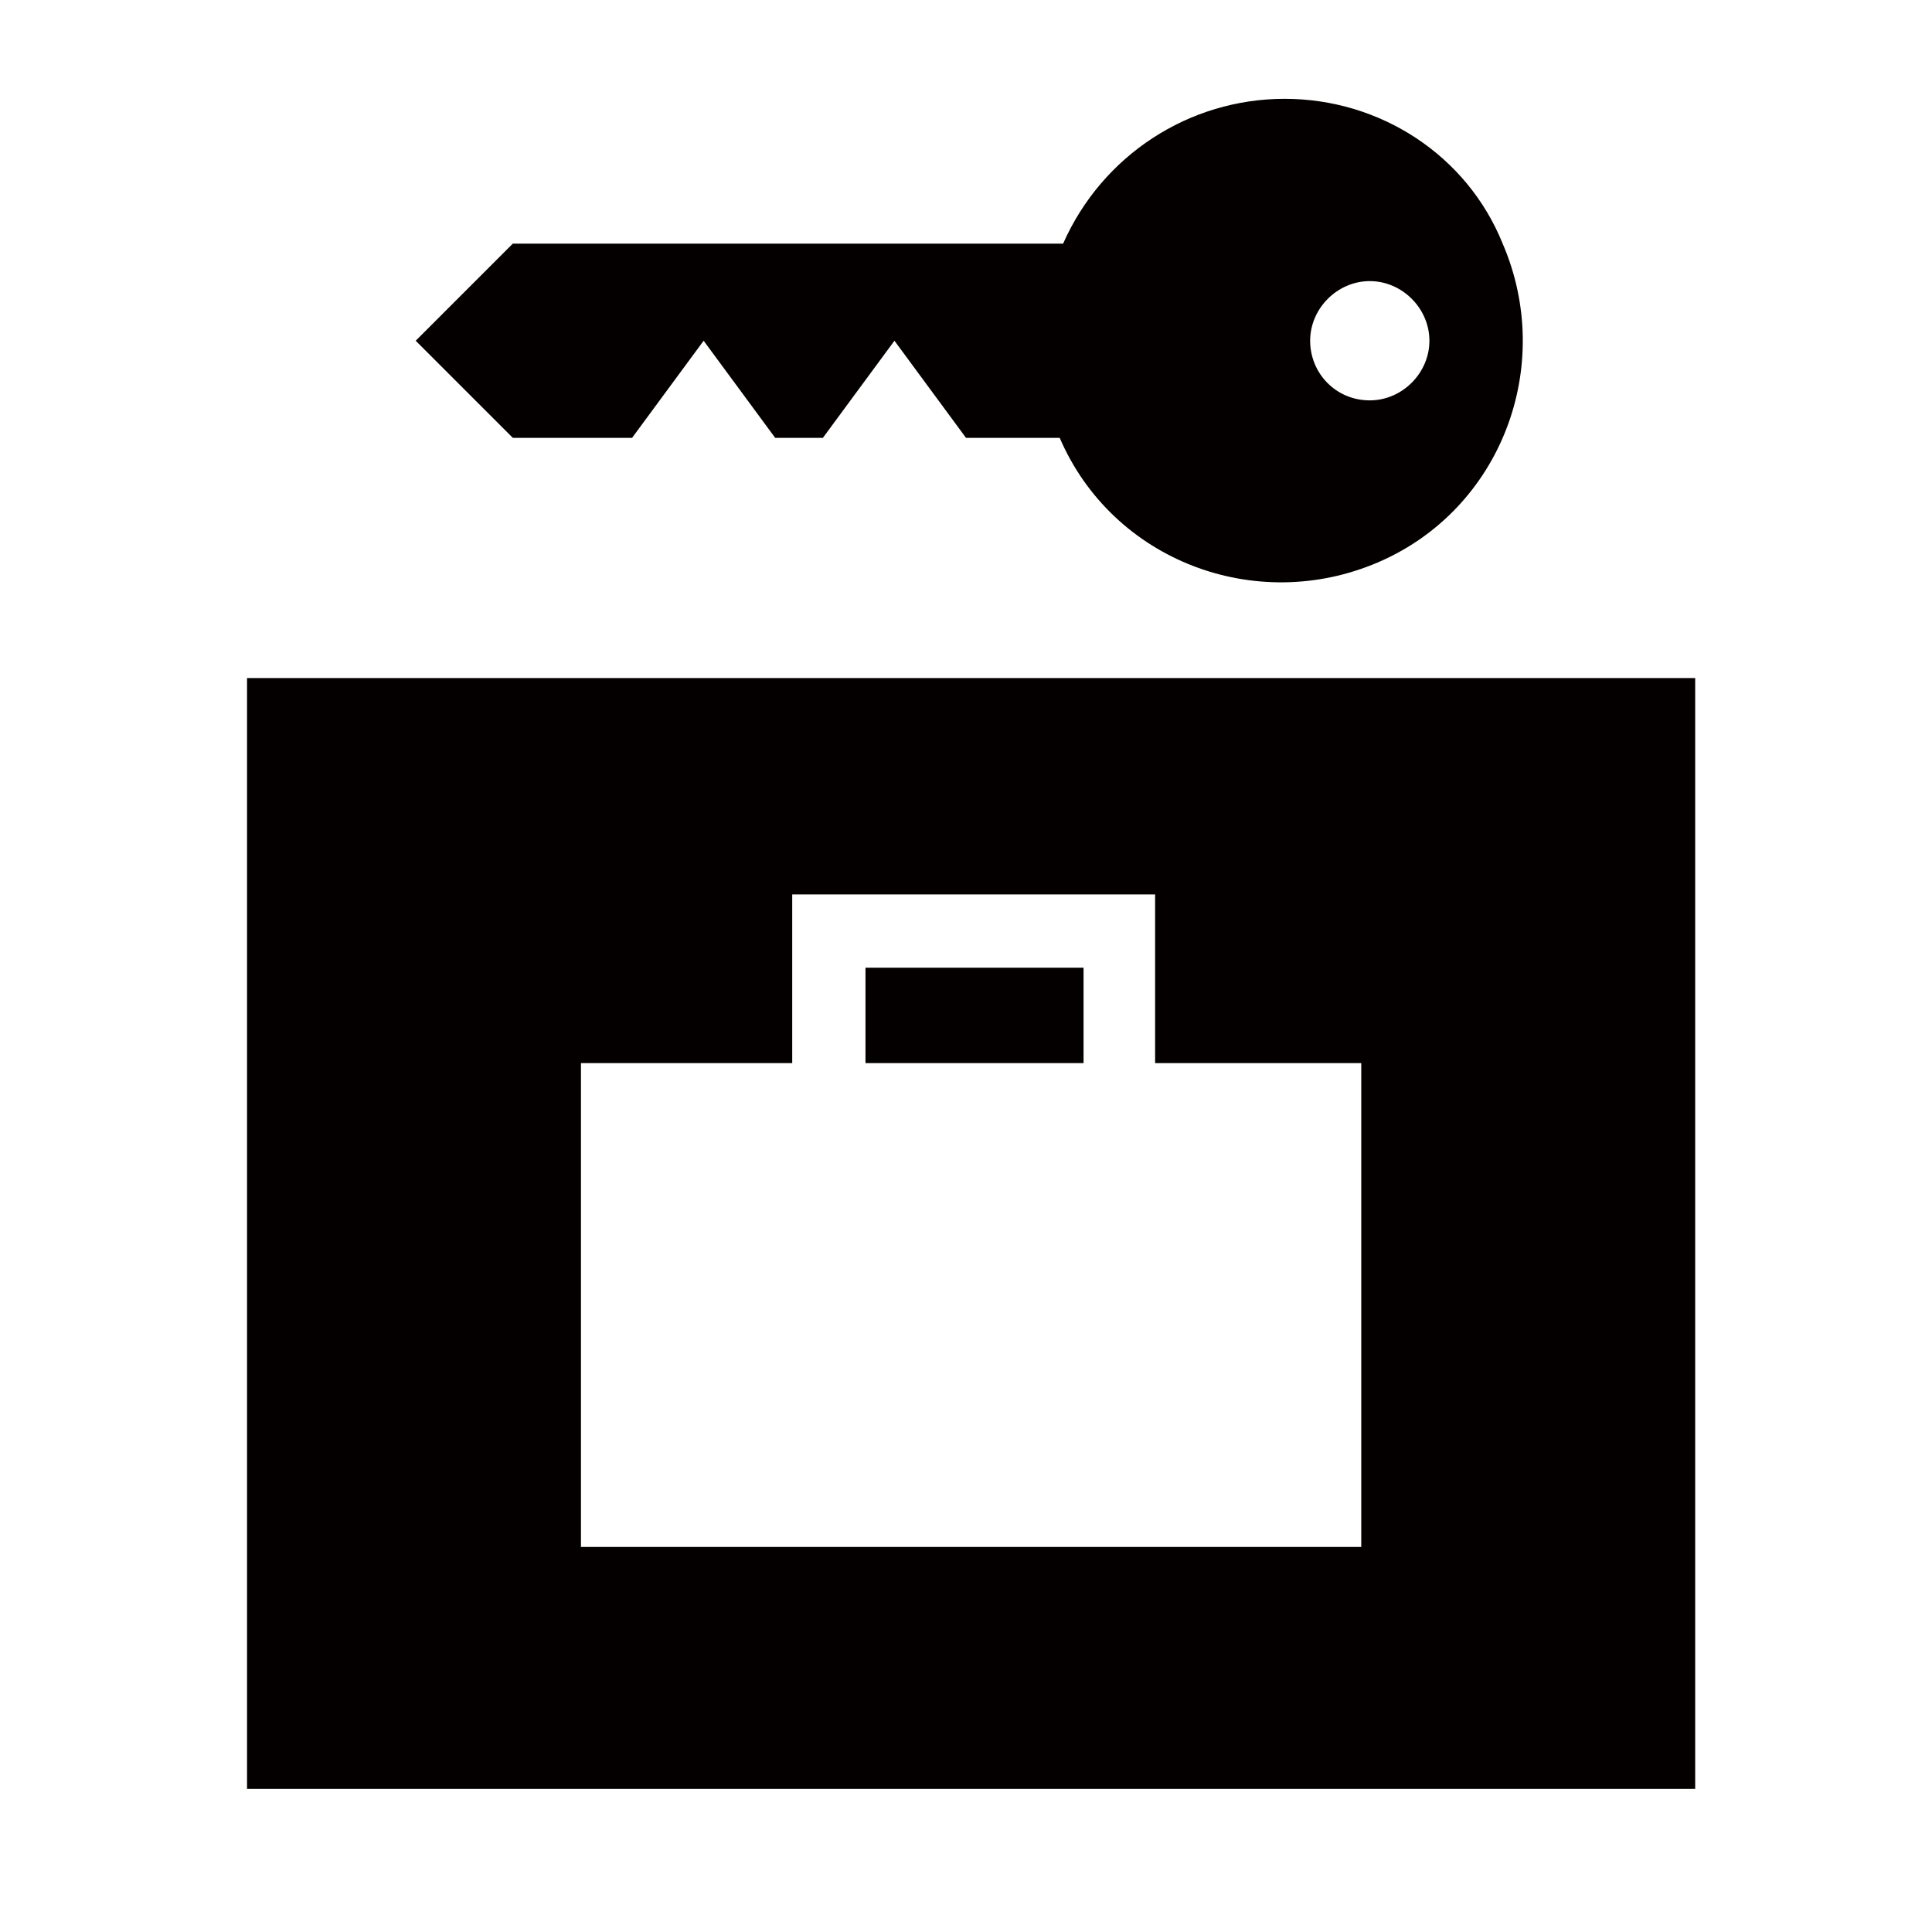
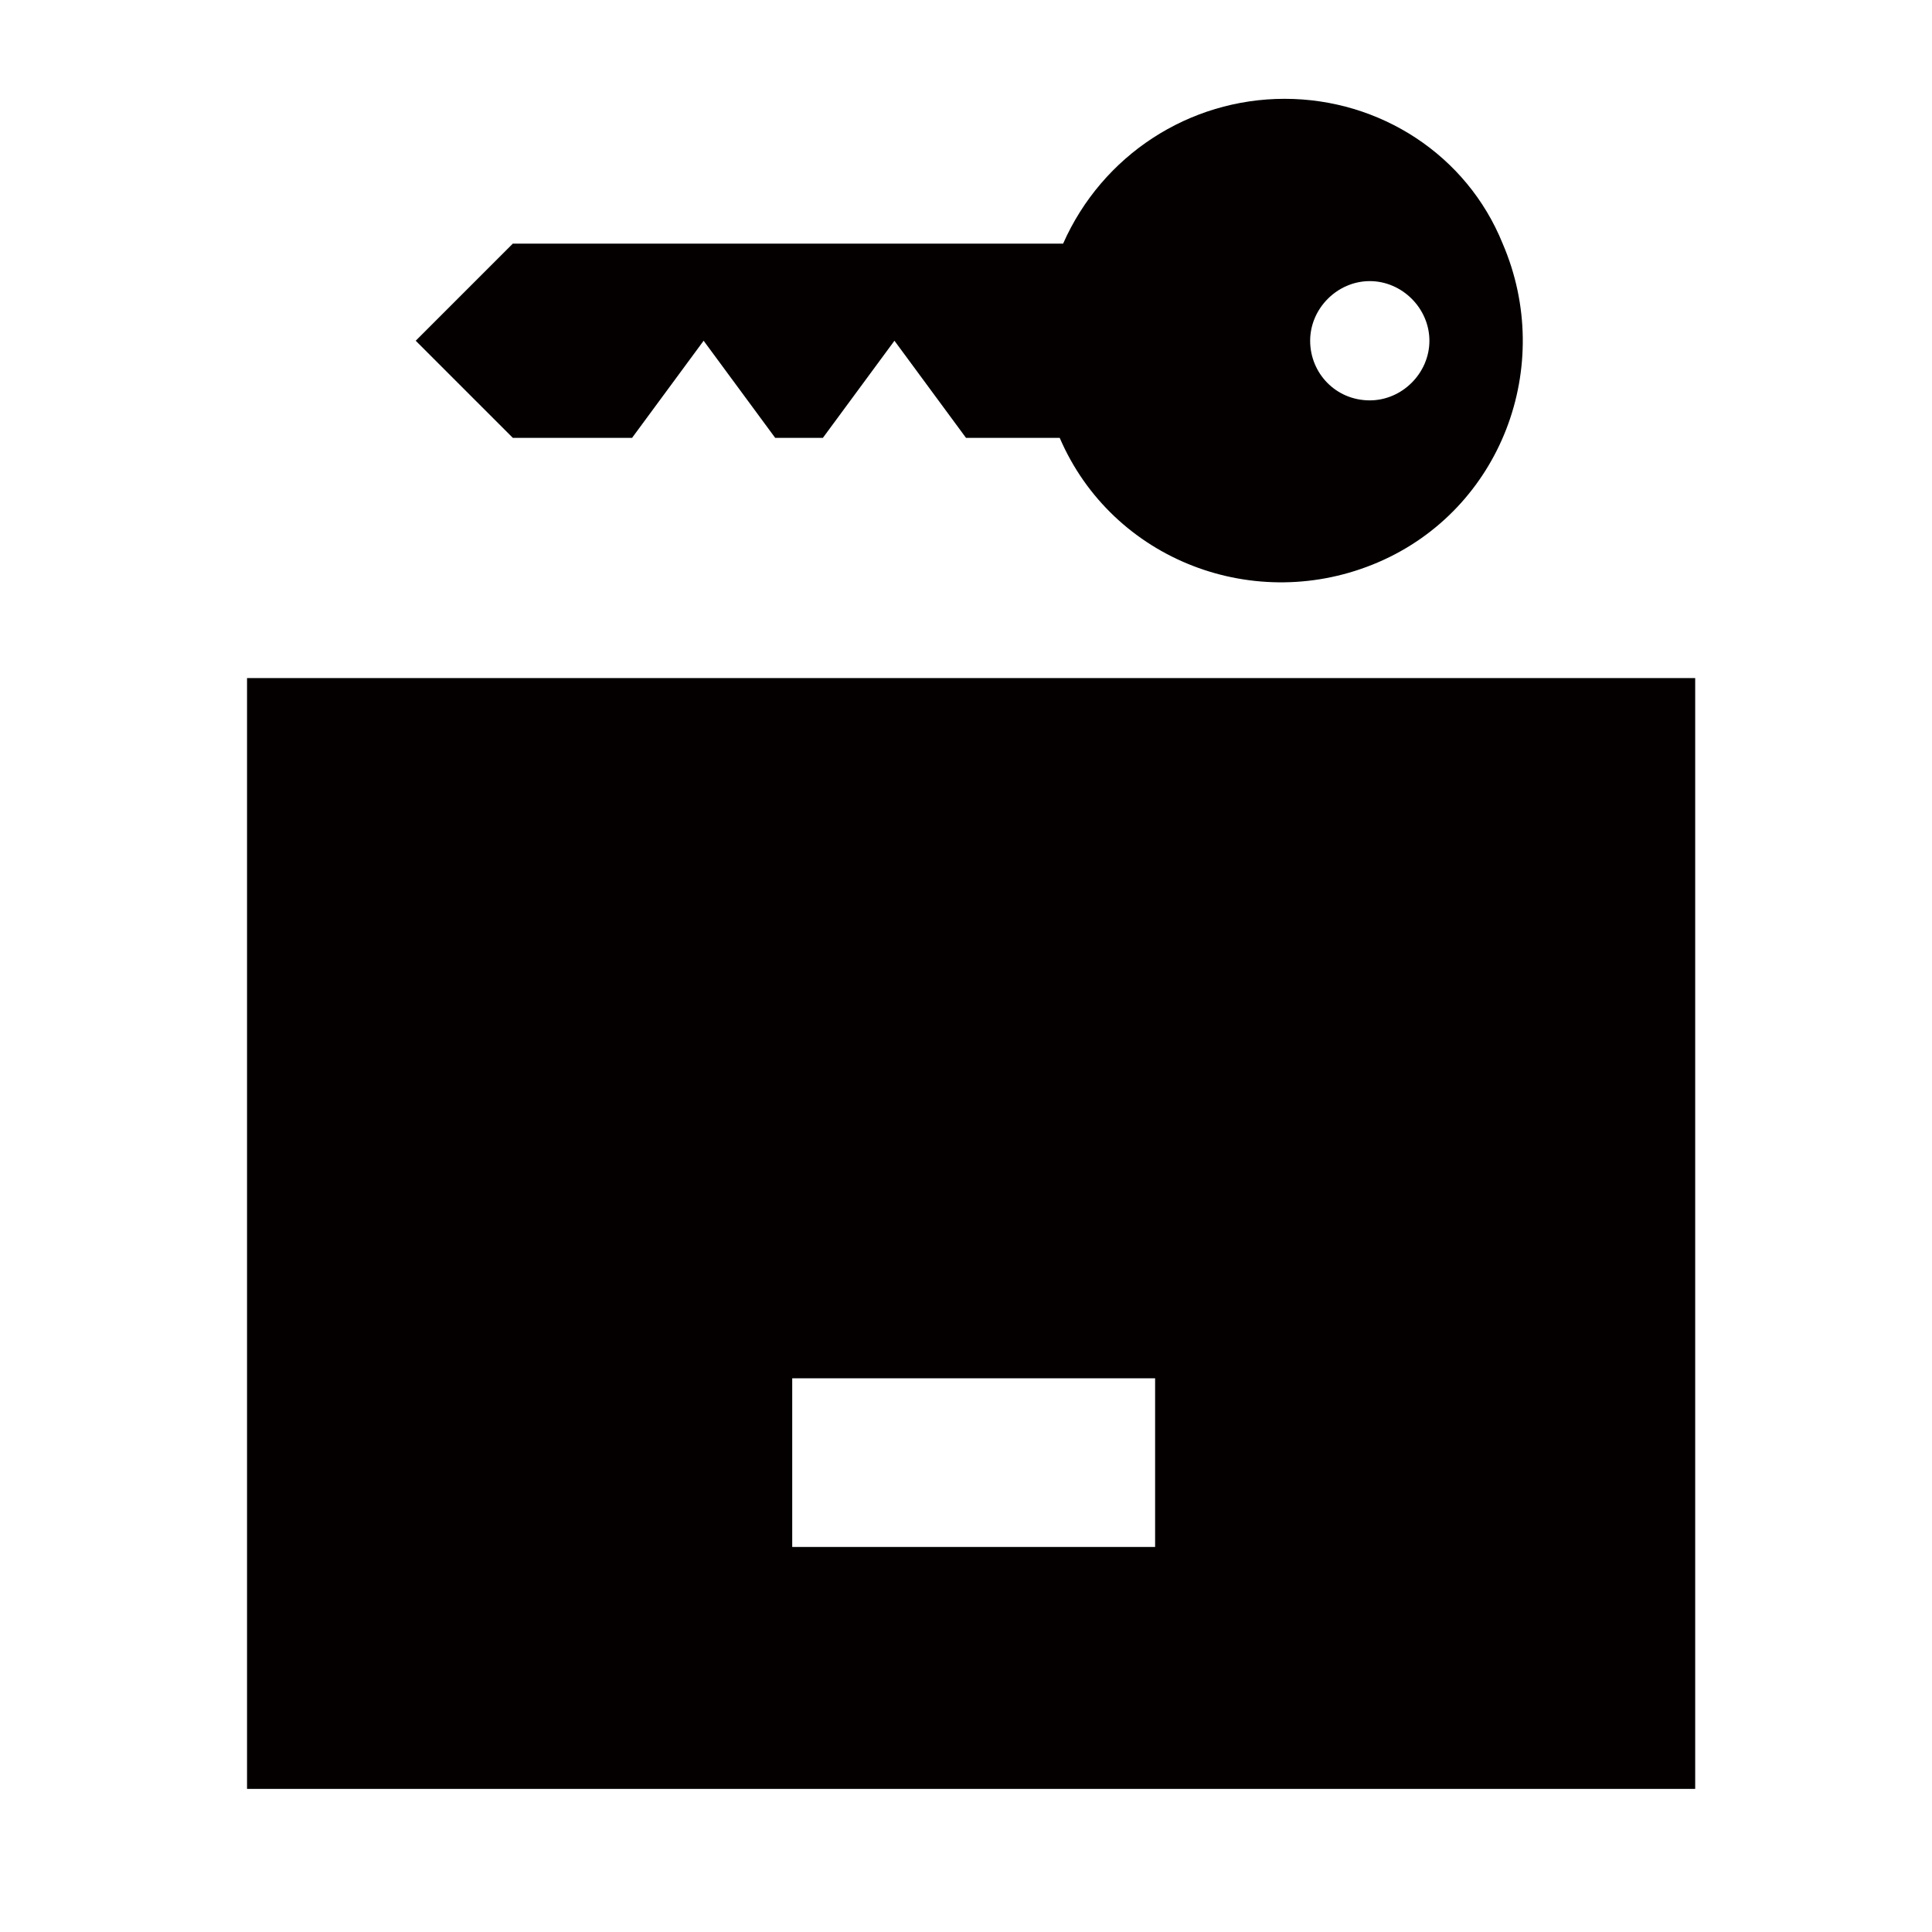
<svg xmlns="http://www.w3.org/2000/svg" version="1.1" id="レイヤー_1" x="0px" y="0px" viewBox="0 0 113.4 113.4" style="enable-background:new 0 0 113.4 113.4;" xml:space="preserve">
  <style type="text/css">
	.st0{fill:#040000;}
</style>
  <g id="レイヤー_2_00000167392328509235211500000002101229237781480367_">
    <g id="編集モード">
-       <path class="st0" d="M44.2,91.3L44.2,91.3z" />
      <path class="st0" d="M75.4,5.8c-5.6,0-10.7,3.3-13,8.5H30.1l-5.7,5.7l5.7,5.7h7l4.2-5.7l4.2,5.7h2.8l4.2-5.7l4.2,5.7h5.5    c3.1,7.2,11.5,10.4,18.7,7.3s10.4-11.5,7.3-18.7C86.1,9.1,81,5.8,75.4,5.8L75.4,5.8z M80.4,23.5c-2,0-3.5-1.6-3.5-3.5    s1.6-3.5,3.5-3.5s3.5,1.6,3.5,3.5C83.9,21.9,82.3,23.5,80.4,23.5z" />
-       <path class="st0" d="M14.5,39.8V105h85V39.8H14.5z M79.9,90.8H34.1V62.4h12.4v-9.9h21.3v9.9h12.1L79.9,90.8z" />
+       <path class="st0" d="M14.5,39.8V105h85V39.8H14.5z M79.9,90.8H34.1h12.4v-9.9h21.3v9.9h12.1L79.9,90.8z" />
      <rect x="50.8" y="56.8" class="st0" width="12.8" height="5.6" />
      <path class="st0" d="M44.2,91.3L44.2,91.3z" />
    </g>
  </g>
</svg>